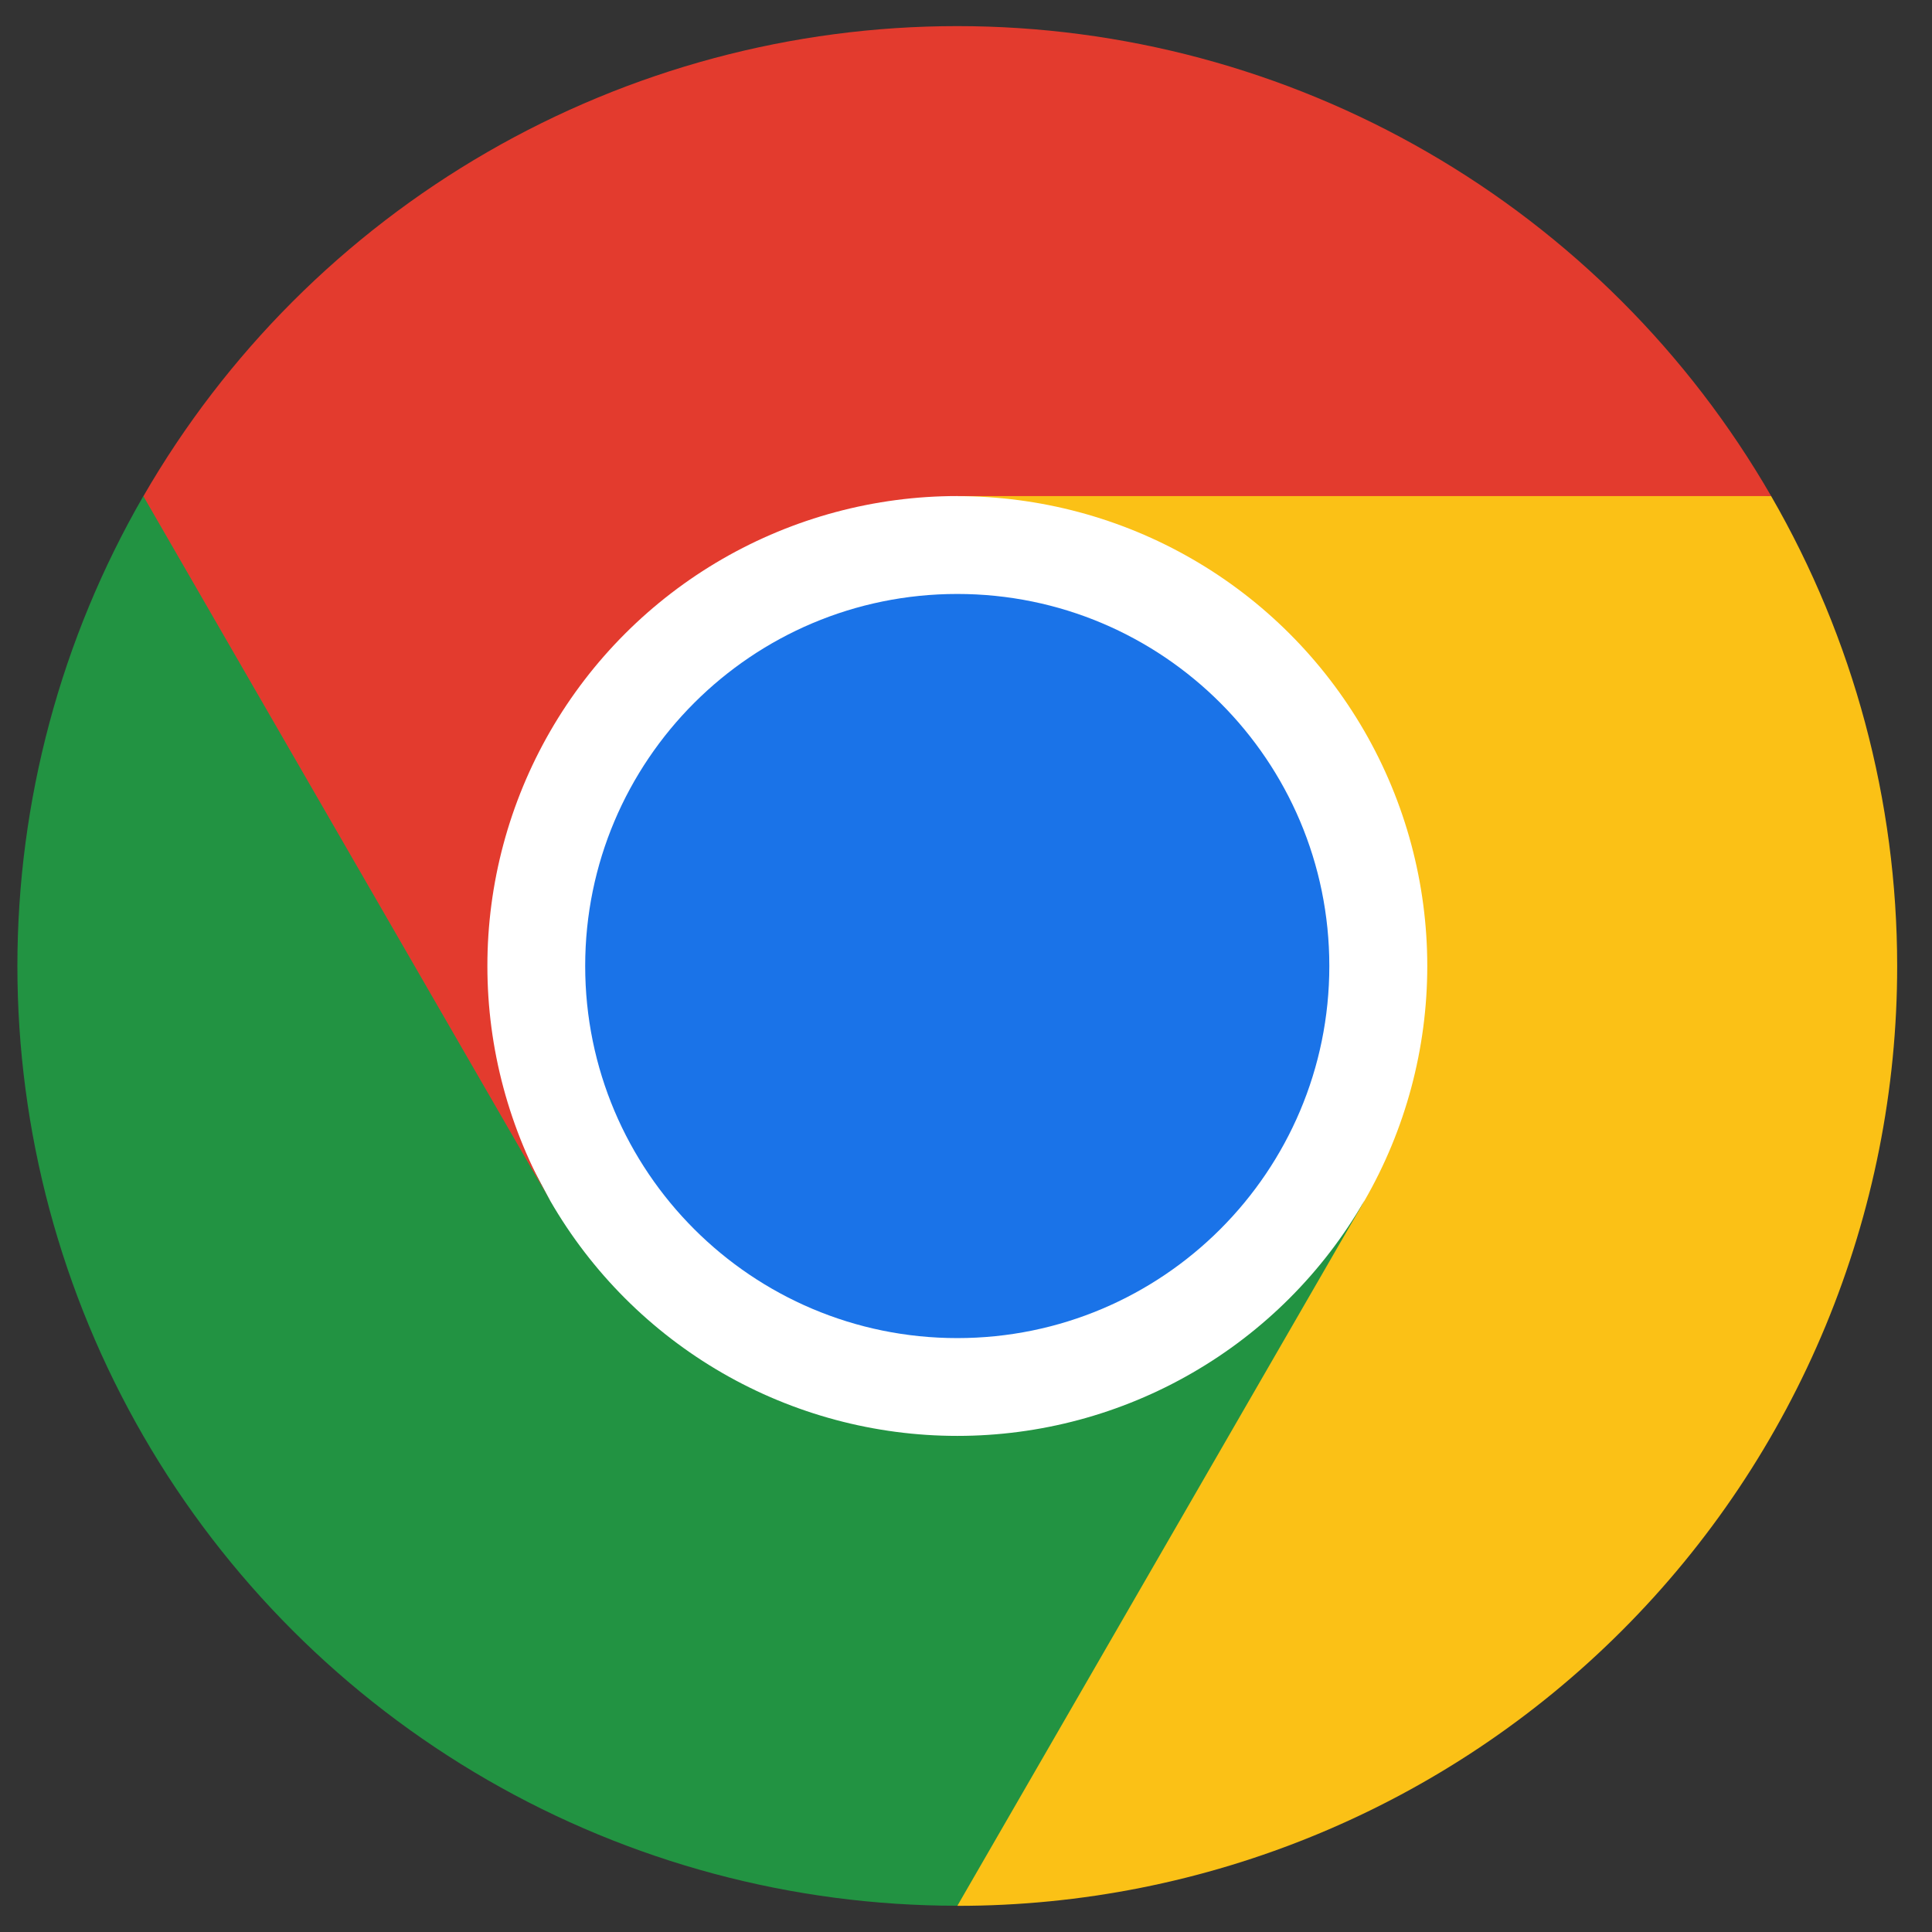
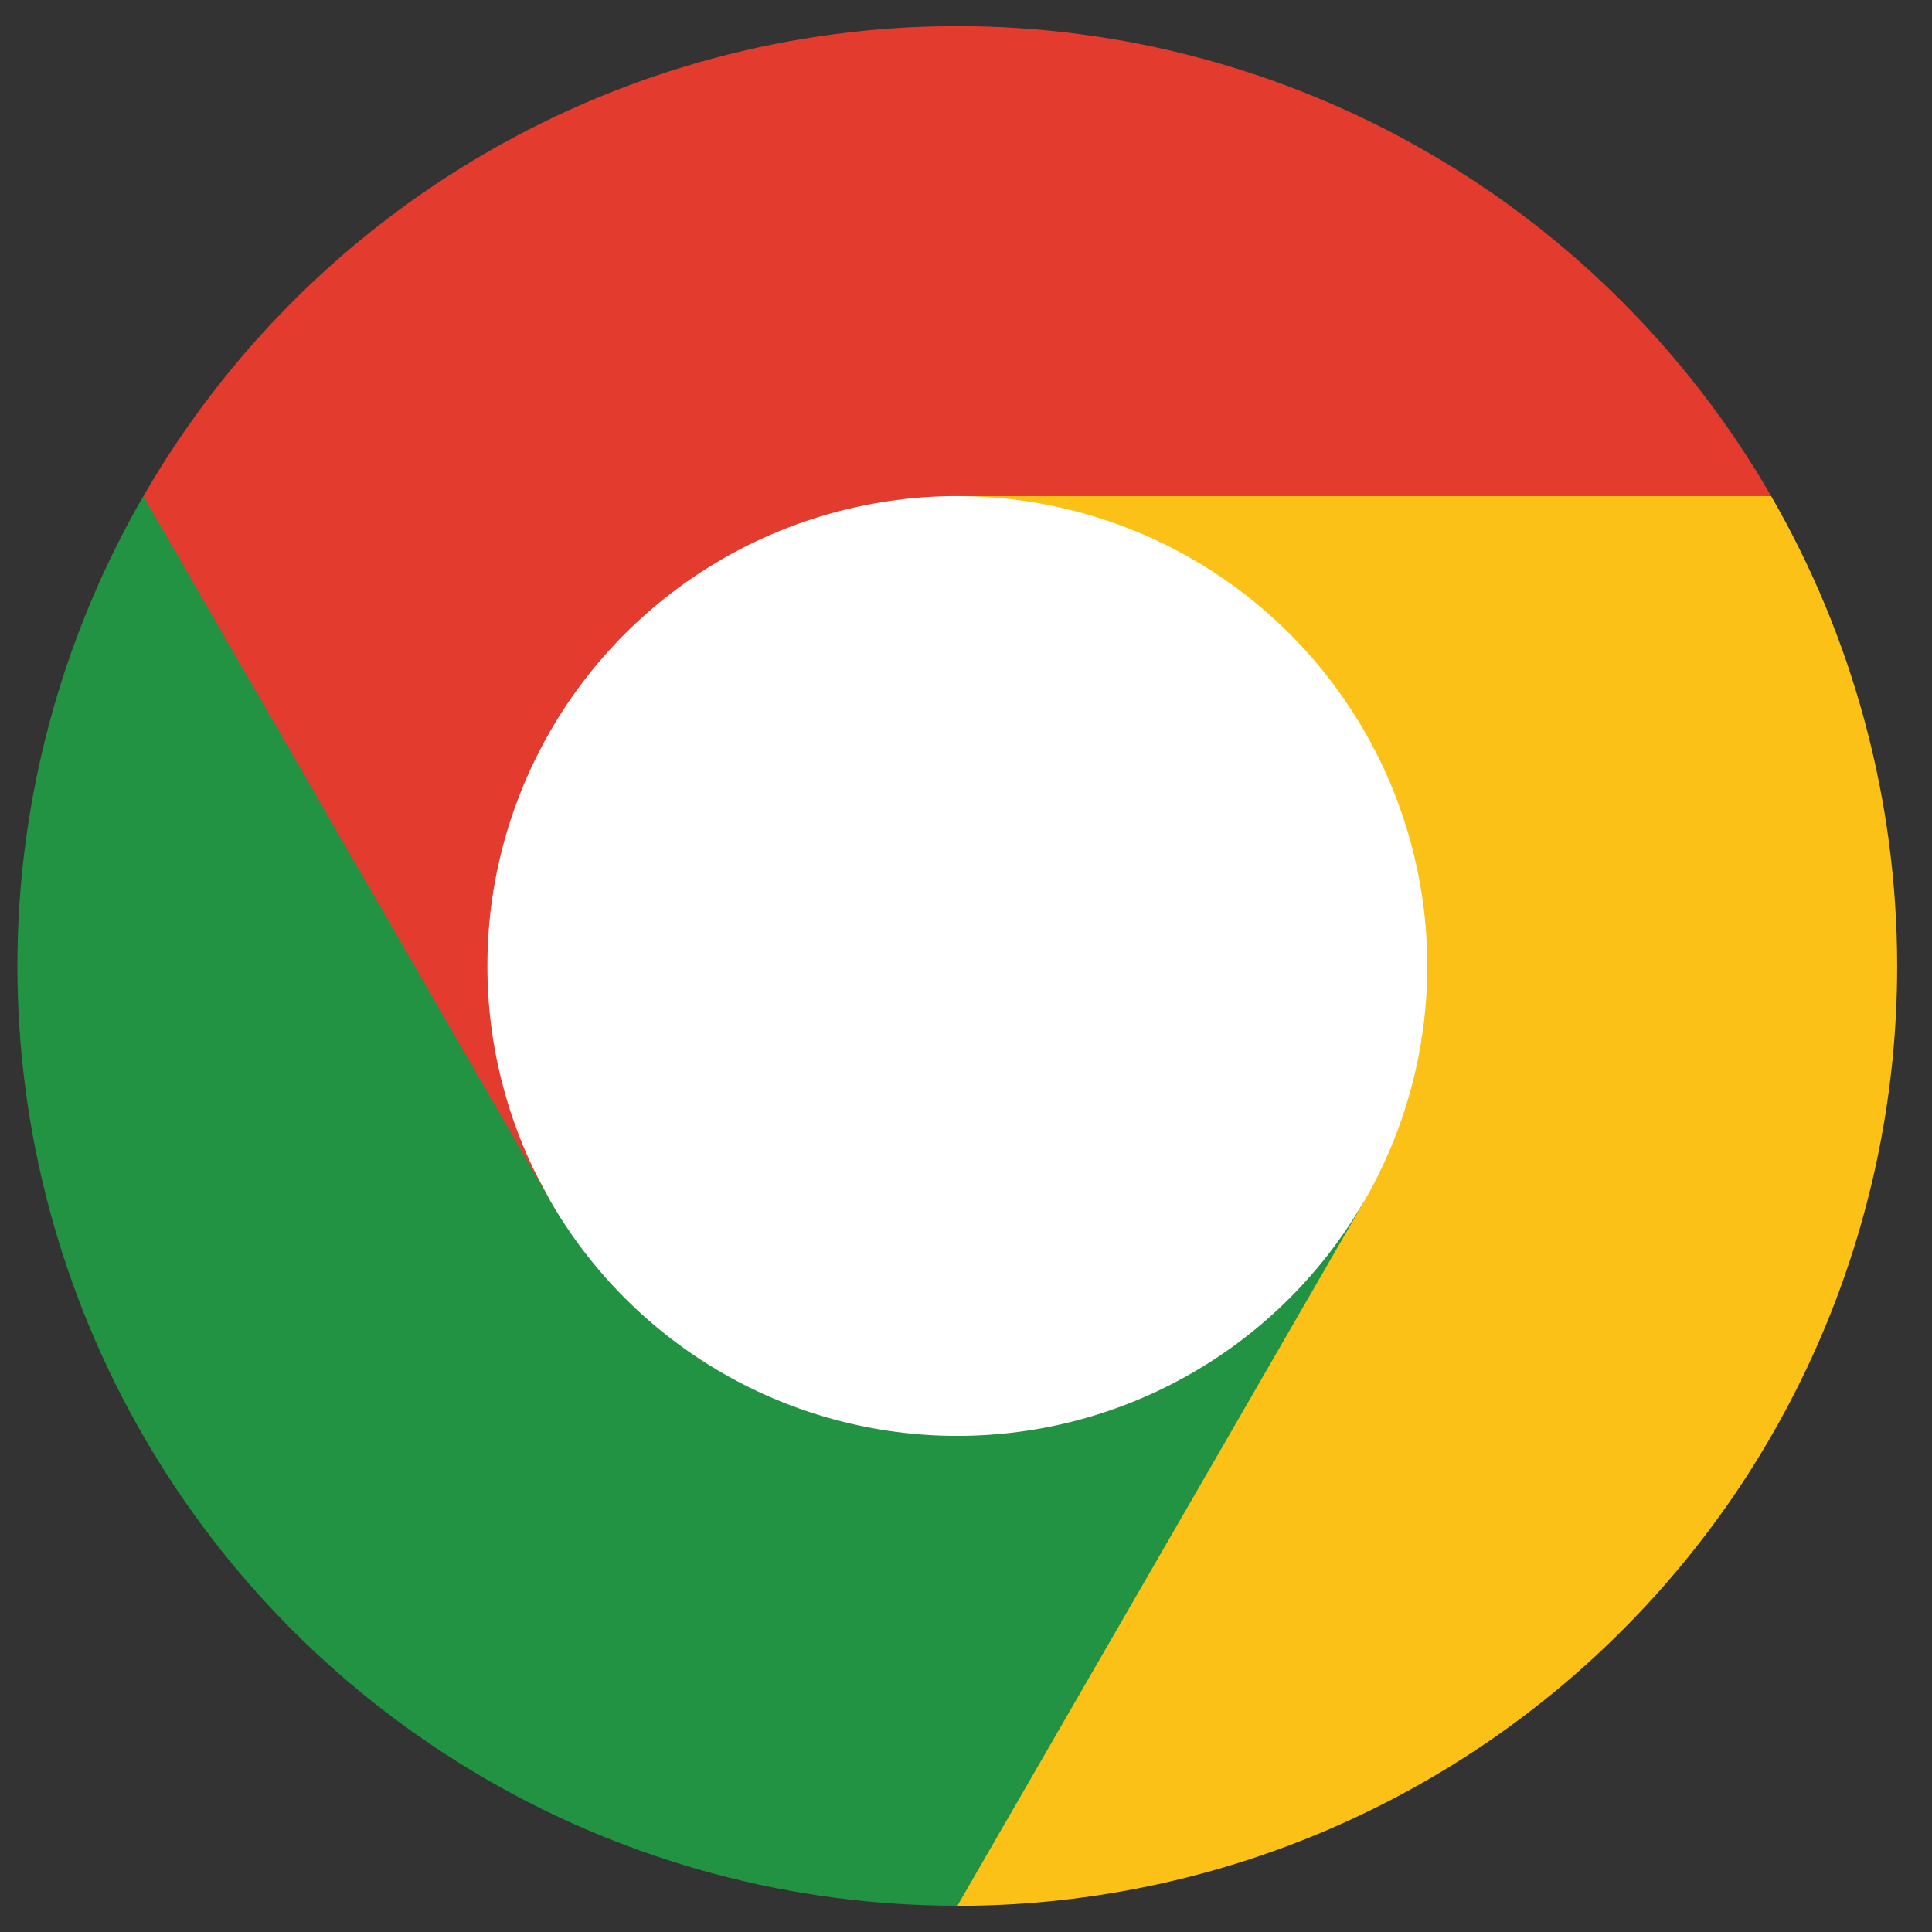
<svg xmlns="http://www.w3.org/2000/svg" width="37" height="37" viewBox="0 0 37 37" fill="none">
  <rect x="0" y="0" width="37" height="37" fill="#333333" stroke="none" />
  <path d="M18.334 28.512C23.865 28.512 28.349 24.027 28.349 18.496C28.349 12.965 23.865 8.48 18.334 8.48C12.802 8.48 8.318 12.965 8.318 18.496C8.318 24.027 12.802 28.512 18.333 28.512" fill="white" />
  <path d="M5.38 13.575C4.633 12.281 3.755 10.922 2.746 9.5C1.165 12.236 0.334 15.34 0.333 18.5C0.333 21.659 1.165 24.763 2.745 27.5C4.325 30.236 6.598 32.508 9.334 34.087C12.071 35.667 15.175 36.498 18.335 36.497C19.991 34.173 21.116 32.498 21.709 31.471C22.848 29.498 24.321 26.674 26.128 22.998V22.996C25.338 24.365 24.203 25.502 22.834 26.292C21.466 27.083 19.914 27.499 18.334 27.499C16.754 27.499 15.202 27.084 13.833 26.294C12.465 25.504 11.329 24.367 10.539 22.999C8.085 18.422 6.365 15.28 5.38 13.575Z" fill="#229342" />
  <path d="M18.334 36.499C20.698 36.5 23.039 36.035 25.223 35.13C27.407 34.226 29.391 32.9 31.062 31.228C32.734 29.557 34.06 27.572 34.964 25.388C35.868 23.204 36.334 20.863 36.333 18.5C36.332 15.34 35.5 12.236 33.919 9.5C30.51 9.164 27.993 8.996 26.37 8.996C24.529 8.996 21.851 9.164 18.333 9.5L18.331 9.502C19.911 9.501 21.464 9.916 22.832 10.706C24.201 11.495 25.337 12.632 26.128 14C26.918 15.368 27.334 16.92 27.334 18.5C27.334 20.081 26.918 21.633 26.128 23.001L18.334 36.499Z" fill="#FBC116" />
-   <path d="M18.333 25.626C22.268 25.626 25.458 22.436 25.458 18.5C25.458 14.565 22.268 11.375 18.333 11.375C14.398 11.375 11.207 14.565 11.207 18.5C11.207 22.436 14.398 25.626 18.333 25.626Z" fill="#1A73E8" />
  <path d="M18.334 9.501H33.92C32.341 6.764 30.069 4.491 27.332 2.911C24.596 1.331 21.492 0.5 18.332 0.5C15.173 0.5 12.069 1.332 9.333 2.913C6.597 4.493 4.325 6.766 2.746 9.503L10.539 23.001L10.541 23.002C9.751 21.634 9.334 20.082 9.334 18.502C9.333 16.922 9.749 15.37 10.539 14.001C11.329 12.633 12.465 11.496 13.833 10.706C15.202 9.916 16.754 9.5 18.334 9.5L18.334 9.501Z" fill="#E33B2E" />
</svg>